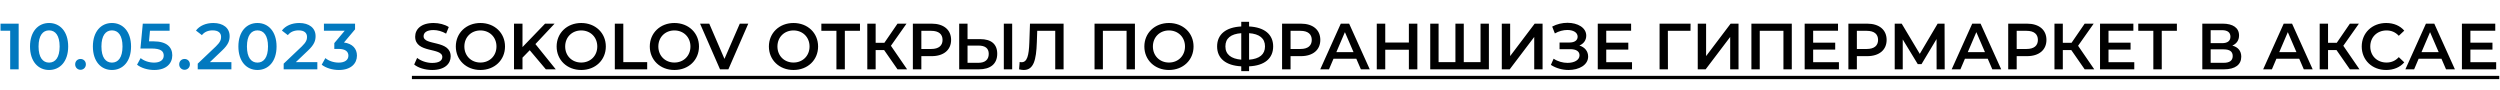
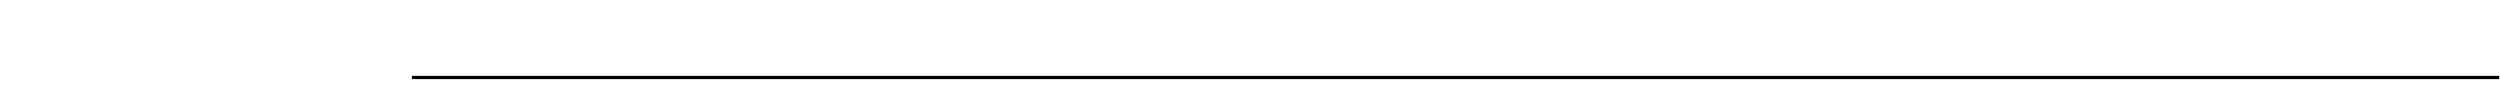
<svg xmlns="http://www.w3.org/2000/svg" width="613" height="22" viewBox="0 0 613 22" fill="none">
-   <path d="M0.128 5.8H4.576V17H2.496V7.544H0.128L0.128 5.8ZM12.03 17.16C9.374 17.16 7.358 15.08 7.358 11.4C7.358 7.72 9.374 5.64 12.03 5.64C14.702 5.64 16.718 7.72 16.718 11.4C16.718 15.08 14.702 17.16 12.03 17.16ZM12.03 15.352C13.566 15.352 14.622 14.104 14.622 11.4C14.622 8.696 13.566 7.448 12.03 7.448C10.51 7.448 9.454 8.696 9.454 11.4C9.454 14.104 10.51 15.352 12.03 15.352ZM19.744 17.112C19.024 17.112 18.432 16.552 18.432 15.784C18.432 14.984 19.024 14.456 19.744 14.456C20.464 14.456 21.056 14.984 21.056 15.784C21.056 16.552 20.464 17.112 19.744 17.112ZM27.447 17.16C24.791 17.16 22.775 15.08 22.775 11.4C22.775 7.72 24.791 5.64 27.447 5.64C30.119 5.64 32.135 7.72 32.135 11.4C32.135 15.08 30.119 17.16 27.447 17.16ZM27.447 15.352C28.983 15.352 30.039 14.104 30.039 11.4C30.039 8.696 28.983 7.448 27.447 7.448C25.927 7.448 24.871 8.696 24.871 11.4C24.871 14.104 25.927 15.352 27.447 15.352ZM37.604 10.136C40.916 10.136 42.244 11.576 42.244 13.56C42.244 15.528 40.82 17.16 37.812 17.16C36.228 17.16 34.628 16.68 33.604 15.864L34.484 14.248C35.3 14.92 36.516 15.352 37.78 15.352C39.268 15.352 40.148 14.696 40.148 13.64C40.148 12.568 39.46 11.896 37.14 11.896H34.436L35.012 5.8H41.588V7.544H36.772L36.532 10.136H37.604ZM45.252 17.112C44.532 17.112 43.94 16.552 43.94 15.784C43.94 14.984 44.532 14.456 45.252 14.456C45.972 14.456 46.564 14.984 46.564 15.784C46.564 16.552 45.972 17.112 45.252 17.112ZM51.459 15.24H56.739V17H48.483V15.608L52.931 11.384C54.019 10.344 54.211 9.688 54.211 9.064C54.211 8.04 53.507 7.448 52.13 7.448C51.042 7.448 50.13 7.816 49.507 8.616L48.05 7.496C48.914 6.328 50.467 5.64 52.306 5.64C54.739 5.64 56.306 6.872 56.306 8.856C56.306 9.944 56.002 10.936 54.45 12.392L51.459 15.24ZM63.124 17.16C60.468 17.16 58.452 15.08 58.452 11.4C58.452 7.72 60.468 5.64 63.124 5.64C65.796 5.64 67.812 7.72 67.812 11.4C67.812 15.08 65.796 17.16 63.124 17.16ZM63.124 15.352C64.66 15.352 65.716 14.104 65.716 11.4C65.716 8.696 64.66 7.448 63.124 7.448C61.604 7.448 60.548 8.696 60.548 11.4C60.548 14.104 61.604 15.352 63.124 15.352ZM72.532 15.24H77.812V17H69.556V15.608L74.004 11.384C75.092 10.344 75.284 9.688 75.284 9.064C75.284 8.04 74.58 7.448 73.204 7.448C72.116 7.448 71.204 7.816 70.58 8.616L69.124 7.496C69.988 6.328 71.54 5.64 73.38 5.64C75.812 5.64 77.38 6.872 77.38 8.856C77.38 9.944 77.076 10.936 75.524 12.392L72.532 15.24ZM84.34 10.424C86.452 10.696 87.524 11.96 87.524 13.64C87.524 15.528 86.1 17.16 83.092 17.16C81.508 17.16 79.924 16.68 78.884 15.864L79.78 14.248C80.58 14.92 81.796 15.352 83.06 15.352C84.548 15.352 85.428 14.696 85.428 13.656C85.428 12.648 84.692 11.992 82.996 11.992H81.972V10.568L84.516 7.544H79.428V5.8H87.06V7.192L84.34 10.424Z" fill="#0279BF" />
-   <path d="M105.976 17.16C104.232 17.16 102.488 16.616 101.56 15.816L102.28 14.2C103.176 14.92 104.6 15.432 105.976 15.432C107.72 15.432 108.456 14.808 108.456 13.976C108.456 11.56 101.8 13.144 101.8 8.984C101.8 7.176 103.24 5.64 106.312 5.64C107.656 5.64 109.064 5.992 110.04 6.632L109.384 8.248C108.376 7.656 107.272 7.368 106.296 7.368C104.568 7.368 103.864 8.04 103.864 8.888C103.864 11.272 110.504 9.72 110.504 13.832C110.504 15.624 109.048 17.16 105.976 17.16ZM117.798 17.16C114.326 17.16 111.766 14.712 111.766 11.4C111.766 8.088 114.326 5.64 117.798 5.64C121.27 5.64 123.83 8.072 123.83 11.4C123.83 14.728 121.27 17.16 117.798 17.16ZM117.798 15.336C120.054 15.336 121.734 13.688 121.734 11.4C121.734 9.112 120.054 7.464 117.798 7.464C115.542 7.464 113.862 9.112 113.862 11.4C113.862 13.688 115.542 15.336 117.798 15.336ZM133.843 17L129.891 12.312L128.115 14.136V17H126.035V5.8H128.115V11.544L133.651 5.8H135.987L131.283 10.808L136.275 17H133.843ZM142.517 17.16C139.045 17.16 136.485 14.712 136.485 11.4C136.485 8.088 139.045 5.64 142.517 5.64C145.989 5.64 148.549 8.072 148.549 11.4C148.549 14.728 145.989 17.16 142.517 17.16ZM142.517 15.336C144.773 15.336 146.453 13.688 146.453 11.4C146.453 9.112 144.773 7.464 142.517 7.464C140.261 7.464 138.581 9.112 138.581 11.4C138.581 13.688 140.261 15.336 142.517 15.336ZM150.754 17V5.8H152.834V15.24H158.69V17H150.754ZM165.361 17.16C161.889 17.16 159.329 14.712 159.329 11.4C159.329 8.088 161.889 5.64 165.361 5.64C168.833 5.64 171.393 8.072 171.393 11.4C171.393 14.728 168.833 17.16 165.361 17.16ZM165.361 15.336C167.617 15.336 169.297 13.688 169.297 11.4C169.297 9.112 167.617 7.464 165.361 7.464C163.105 7.464 161.425 9.112 161.425 11.4C161.425 13.688 163.105 15.336 165.361 15.336ZM181.398 5.8H183.478L178.598 17H176.55L171.654 5.8H173.91L177.638 14.44L181.398 5.8ZM194.564 17.16C191.092 17.16 188.532 14.712 188.532 11.4C188.532 8.088 191.092 5.64 194.564 5.64C198.036 5.64 200.596 8.072 200.596 11.4C200.596 14.728 198.036 17.16 194.564 17.16ZM194.564 15.336C196.82 15.336 198.5 13.688 198.5 11.4C198.5 9.112 196.82 7.464 194.564 7.464C192.308 7.464 190.628 9.112 190.628 11.4C190.628 13.688 192.308 15.336 194.564 15.336ZM210.868 5.8V7.56H207.156V17H205.092V7.56H201.396V5.8H210.868ZM220.07 17L216.79 12.28H214.71V17H212.662V5.8H214.71V10.488H216.854L220.07 5.8H222.278L218.454 11.224L222.422 17H220.07ZM228.442 5.8C231.386 5.8 233.21 7.304 233.21 9.784C233.21 12.248 231.386 13.768 228.442 13.768H225.914V17H223.834V5.8H228.442ZM228.346 12.008C230.17 12.008 231.114 11.192 231.114 9.784C231.114 8.376 230.17 7.56 228.346 7.56H225.914V12.008H228.346ZM240.345 9.592C243.017 9.592 244.521 10.792 244.521 13.176C244.521 15.688 242.841 17 240.009 17H235.193V5.8H237.241V9.592H240.345ZM246.137 17V5.8H248.185V17H246.137ZM239.913 15.4C241.513 15.4 242.441 14.648 242.441 13.208C242.441 11.8 241.529 11.176 239.913 11.176H237.241V15.4H239.913ZM252.552 5.8H260.792V17H258.744V7.56H254.328L254.232 10.36C254.088 14.776 253.432 17.16 251.016 17.16C250.664 17.16 250.312 17.096 249.88 17L250.024 15.192C250.184 15.24 250.328 15.256 250.504 15.256C251.864 15.256 252.28 13.592 252.392 10.44L252.552 5.8ZM268.381 5.8H278.285V17H276.237V7.56H270.429V17H268.381V5.8ZM286.627 17.16C283.155 17.16 280.595 14.712 280.595 11.4C280.595 8.088 283.155 5.64 286.627 5.64C290.099 5.64 292.659 8.072 292.659 11.4C292.659 14.728 290.099 17.16 286.627 17.16ZM286.627 15.336C288.883 15.336 290.563 13.688 290.563 11.4C290.563 9.112 288.883 7.464 286.627 7.464C284.371 7.464 282.691 9.112 282.691 11.4C282.691 13.688 284.371 15.336 286.627 15.336ZM312.18 11.384C312.18 14.328 310.052 16.104 306.276 16.264V17.448H304.356V16.264C300.58 16.072 298.436 14.328 298.436 11.384C298.436 8.424 300.58 6.68 304.356 6.488V5.352H306.276V6.488C310.052 6.68 312.18 8.44 312.18 11.384ZM306.276 14.632C308.836 14.44 310.18 13.336 310.18 11.368C310.18 9.4 308.804 8.312 306.276 8.136V14.632ZM300.468 11.384C300.468 13.352 301.876 14.424 304.356 14.632V8.136C301.78 8.328 300.468 9.4 300.468 11.384ZM318.973 5.8C321.917 5.8 323.741 7.304 323.741 9.784C323.741 12.248 321.917 13.768 318.973 13.768H316.445V17H314.365V5.8H318.973ZM318.877 12.008C320.701 12.008 321.645 11.192 321.645 9.784C321.645 8.376 320.701 7.56 318.877 7.56H316.445V12.008H318.877ZM333.69 17L332.57 14.408H326.97L325.866 17H323.722L328.762 5.8H330.81L335.866 17H333.69ZM327.674 12.776H331.882L329.77 7.88L327.674 12.776ZM345.456 5.8H347.536V17H345.456V12.2H339.664V17H337.584V5.8H339.664V10.424H345.456V5.8ZM363.029 5.8H365.077V17L350.693 17V5.8H352.741V15.24H356.869V5.8H358.917V15.24H363.029V5.8ZM368.24 17V5.8H370.288V13.752L376.304 5.8H378.24V17H376.192V9.064L370.176 17H368.24ZM387.268 11.16C388.596 11.576 389.412 12.568 389.412 13.864C389.412 15.944 387.172 17.16 384.612 17.16C383.156 17.16 381.588 16.76 380.276 15.912L380.948 14.392C381.956 15.08 383.22 15.416 384.356 15.416C385.956 15.416 387.3 14.76 387.3 13.56C387.3 12.552 386.42 12.056 385.012 12.056H382.404V10.424H384.852C386.1 10.424 386.836 9.88 386.836 9C386.836 7.928 385.716 7.352 384.308 7.352C383.348 7.352 382.228 7.624 381.252 8.2L380.596 6.52C381.78 5.88 383.108 5.592 384.356 5.592C386.82 5.592 388.948 6.76 388.948 8.744C388.948 9.864 388.308 10.728 387.268 11.16ZM393.851 15.256H400.171V17H391.771V5.8H399.947V7.544H393.851V10.456H399.259V12.168H393.851V15.256ZM414.528 5.8L414.512 7.56H408.96L408.976 17H406.928V5.8H414.528ZM416.287 17V5.8H418.335V13.752L424.351 5.8H426.287V17H424.239V9.064L418.223 17H416.287ZM429.443 5.8H439.347V17H437.299V7.56H431.491V17H429.443V5.8ZM444.585 15.256H450.905V17H442.505V5.8H450.681V7.544H444.585V10.456H449.993V12.168H444.585V15.256ZM457.832 5.8C460.776 5.8 462.6 7.304 462.6 9.784C462.6 12.248 460.776 13.768 457.832 13.768H455.304V17H453.224V5.8H457.832ZM457.736 12.008C459.56 12.008 460.504 11.192 460.504 9.784C460.504 8.376 459.56 7.56 457.736 7.56H455.304V12.008H457.736ZM476.84 17H474.856L474.84 9.576L471.16 15.72H470.232L466.552 9.672V17H464.584V5.8H466.296L470.728 13.208L475.112 5.8H476.808L476.84 17ZM488.518 17L487.398 14.408L481.798 14.408L480.694 17H478.55L483.59 5.8H485.638L490.694 17H488.518ZM482.502 12.776L486.71 12.776L484.598 7.88L482.502 12.776ZM497.02 5.8C499.964 5.8 501.788 7.304 501.788 9.784C501.788 12.248 499.964 13.768 497.02 13.768H494.492V17H492.412V5.8H497.02ZM496.924 12.008C498.748 12.008 499.692 11.192 499.692 9.784C499.692 8.376 498.748 7.56 496.924 7.56H494.492V12.008H496.924ZM511.163 17L507.883 12.28H505.803V17H503.755V5.8H505.803V10.488H507.947L511.163 5.8H513.371L509.547 11.224L513.515 17H511.163ZM517.007 15.256H523.327V17H514.927V5.8H523.103V7.544H517.007V10.456H522.415V12.168H517.007V15.256ZM533.774 5.8V7.56H530.062V17H527.998V7.56H524.302V5.8H533.774ZM547.366 11.176C548.774 11.56 549.558 12.488 549.558 13.896C549.558 15.832 548.102 17 545.318 17H540.006V5.8H545.014C547.51 5.8 549.014 6.824 549.014 8.68C549.014 9.88 548.406 10.728 547.366 11.176ZM542.054 7.4V10.584H544.838C546.182 10.584 546.902 10.04 546.902 9C546.902 7.944 546.182 7.4 544.838 7.4H542.054ZM545.254 15.4C546.694 15.4 547.462 14.856 547.462 13.736C547.462 12.616 546.694 12.104 545.254 12.104H542.054V15.4H545.254ZM564.893 17L563.773 14.408H558.173L557.069 17H554.925L559.965 5.8H562.013L567.069 17H564.893ZM558.877 12.776H563.085L560.973 7.88L558.877 12.776ZM576.195 17L572.915 12.28H570.835V17H568.787V5.8H570.835V10.488H572.979L576.195 5.8H578.403L574.579 11.224L578.547 17H576.195ZM585.079 17.16C581.655 17.16 579.095 14.744 579.095 11.4C579.095 8.056 581.655 5.64 585.095 5.64C586.919 5.64 588.487 6.296 589.527 7.512L588.183 8.776C587.367 7.896 586.359 7.464 585.191 7.464C582.871 7.464 581.191 9.096 581.191 11.4C581.191 13.704 582.871 15.336 585.191 15.336C586.359 15.336 587.367 14.904 588.183 14.008L589.527 15.288C588.487 16.504 586.919 17.16 585.079 17.16ZM599.768 17L598.648 14.408H593.048L591.944 17H589.8L594.84 5.8H596.888L601.944 17H599.768ZM593.752 12.776H597.96L595.848 7.88L593.752 12.776ZM605.742 15.256H612.062V17H603.662V5.8H611.838V7.544H605.742V10.456H611.15V12.168H605.742V15.256Z" fill="black" />
  <path d="M101 18.6L612.814 18.6V19.4L101 19.4V18.6Z" fill="black" />
</svg>